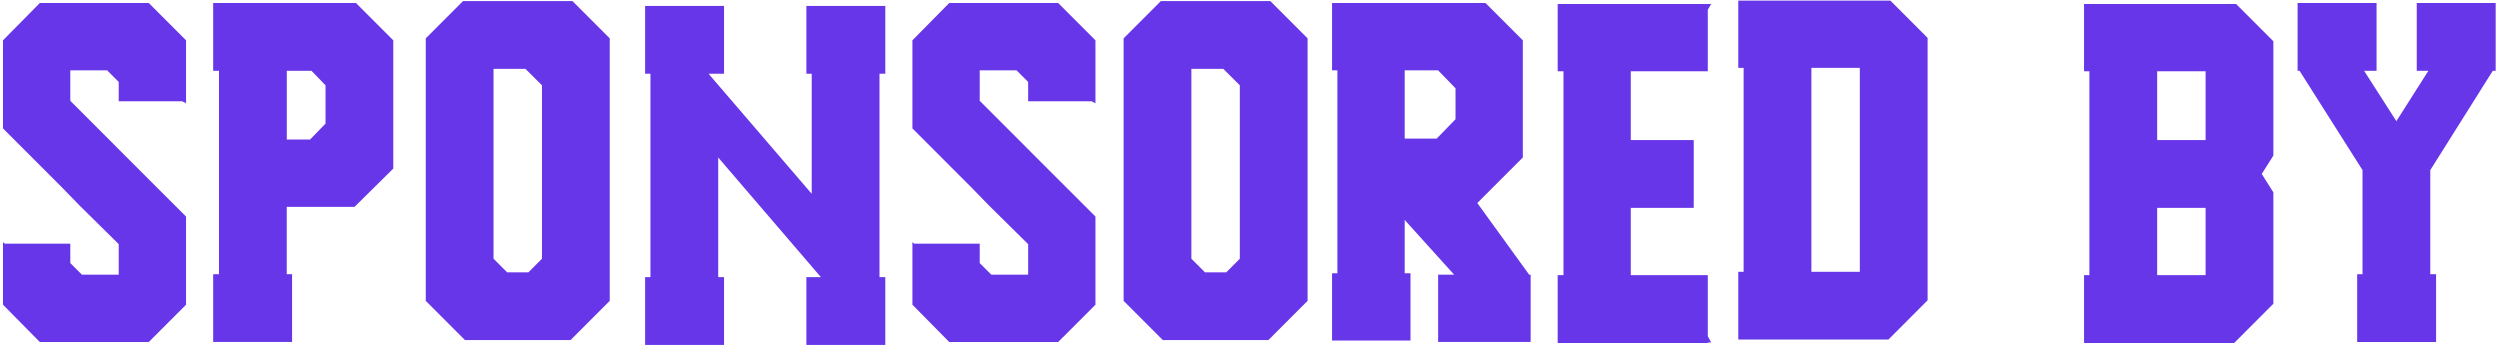
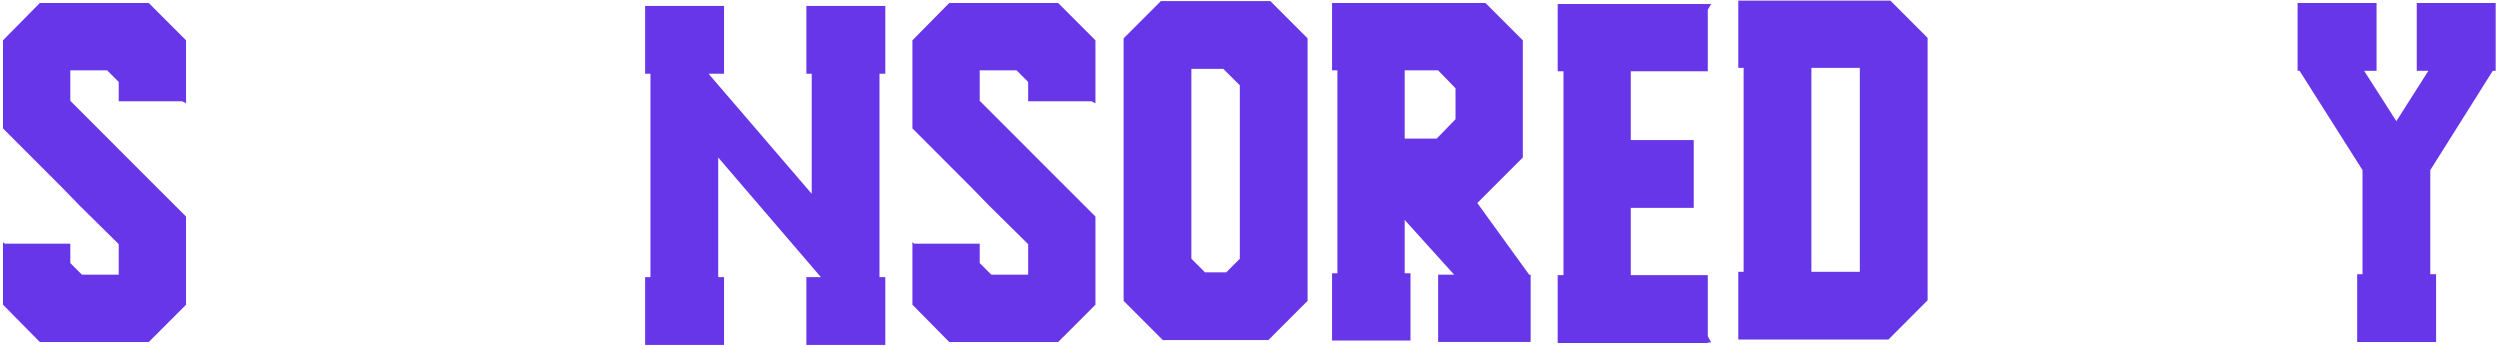
<svg xmlns="http://www.w3.org/2000/svg" width="347" height="48" viewBox="0 0 347 48" fill="none">
  <path d="M205.049 28.18L211.368 21.861V5.595L206.193 0.42H184.889V9.762H185.63V22.062V25.827V37.925H184.889V47.268H195.778V37.925H194.972V30.527L201.831 38.12H199.614V47.463H212.454V38.127H212.252L205.049 28.18ZM202.026 16.549L199.406 19.241H194.972V9.762H199.607L202.026 12.252V16.549Z" fill="#6736E9" />
  <path d="M5.526 0.42L0.416 5.595V17.824L8.484 25.892L11.104 28.583L16.48 33.888V38.127H11.37L9.758 36.515V33.823H0.683L0.416 33.622V42.294L5.526 47.469H20.648L25.823 42.294V30.059L17.755 21.997L15.07 19.306L9.758 13.994V9.762H14.868L16.48 11.374V14.059H25.283L25.823 14.332V5.595L20.648 0.42H5.526Z" fill="#6736E9" />
-   <path d="M29.588 0.42V9.827H30.394V22.192V25.892V38.055H29.588V47.463H40.542V38.055H39.801V28.713H49.209L54.585 23.402V5.595L49.41 0.42H29.588ZM45.184 17.154L43.032 19.371H39.808V9.827H43.234L45.184 11.842V17.154Z" fill="#6736E9" />
-   <path d="M64.271 0.148L59.096 5.323V21.927V25.627V41.756L64.537 47.204H79.191L84.632 41.756V25.627V21.927V5.323L79.457 0.148H64.271ZM75.225 35.912L73.346 37.797H70.388L68.503 35.912V9.562H72.937L75.225 11.844V35.912Z" fill="#6736E9" />
  <path d="M161.132 0.148L155.957 5.323V21.927V25.627V41.756L161.399 47.204H176.052L181.494 41.756V25.627V21.927V5.323L176.319 0.148H161.132ZM172.087 35.912L170.208 37.797H167.25L165.364 35.912V9.562H169.798L172.087 11.844V35.912Z" fill="#6736E9" />
  <path d="M111.925 10.232H112.666V26.901L98.344 10.232H100.496V0.824H89.541V10.232H90.282V22.597V26.296V38.466H89.541V47.873H100.496V38.466H99.689V21.862L113.94 38.466H111.925V47.873H122.879V38.466H122.073V26.296V22.597V10.232H122.879V0.824H111.925V10.232Z" fill="#6736E9" />
-   <path d="M131.753 0.42L126.643 5.595V17.824L134.711 25.892L137.331 28.583L142.707 33.888V38.127H137.597L135.985 36.515V33.823H126.909L126.643 33.622V42.294L131.753 47.469H146.874L152.049 42.294V30.059L143.981 21.997L141.296 19.306L135.985 13.994V9.762H141.095L142.707 11.374V14.059H151.51L152.049 14.332V5.595L146.874 0.42H131.753Z" fill="#6736E9" />
+   <path d="M131.753 0.42L126.643 5.595V17.824L134.711 25.892L137.331 28.583L142.707 33.888V38.127H137.597L135.985 36.515V33.823H126.909L126.643 33.622V42.294L131.753 47.469H146.874L152.049 42.294V30.059L143.981 21.997L141.296 19.306L135.985 13.994V9.762H141.095L142.707 11.374V14.059H151.51L152.049 14.332V5.595L146.874 0.42H131.753" fill="#6736E9" />
  <path d="M237.041 9.893V1.357L237.51 0.551H216.205V9.893H217.011V22.265V26.029V38.193H216.205V47.606H237.041V47.535H237.51L237.041 46.664V38.193H226.353V28.851H235.091V19.443H226.353V9.893H237.041Z" fill="#6736E9" />
  <path d="M241.273 0.082V9.424H242.015V21.79V25.554V37.724H241.273V47.131H262.11L267.551 41.683V25.554V21.79V5.257L262.383 0.082H241.273ZM258.144 37.724H251.422V9.424H258.144V37.724Z" fill="#6736E9" />
-   <path d="M289.266 0.551V9.893H290.007V22.258V26.023V38.186H289.266V47.606H310.102L315.544 42.158V26.699L313.931 24.144L315.544 21.589V5.726L310.369 0.551H289.266ZM306.136 38.193H299.414V28.851H306.136V38.193ZM306.136 19.443H299.414V9.893H306.136V19.443Z" fill="#6736E9" />
  <path d="M335.445 0.42V9.827H337.058L332.617 16.816L328.138 9.827H329.867V0.42H318.906V9.827H319.179L327.917 23.61V24.949V28.85V38.055H327.176V47.469H338.13V38.055H337.324V28.915V24.884V23.61L345.997 9.827H346.4V0.42H335.445Z" fill="#6736E9" />
</svg>